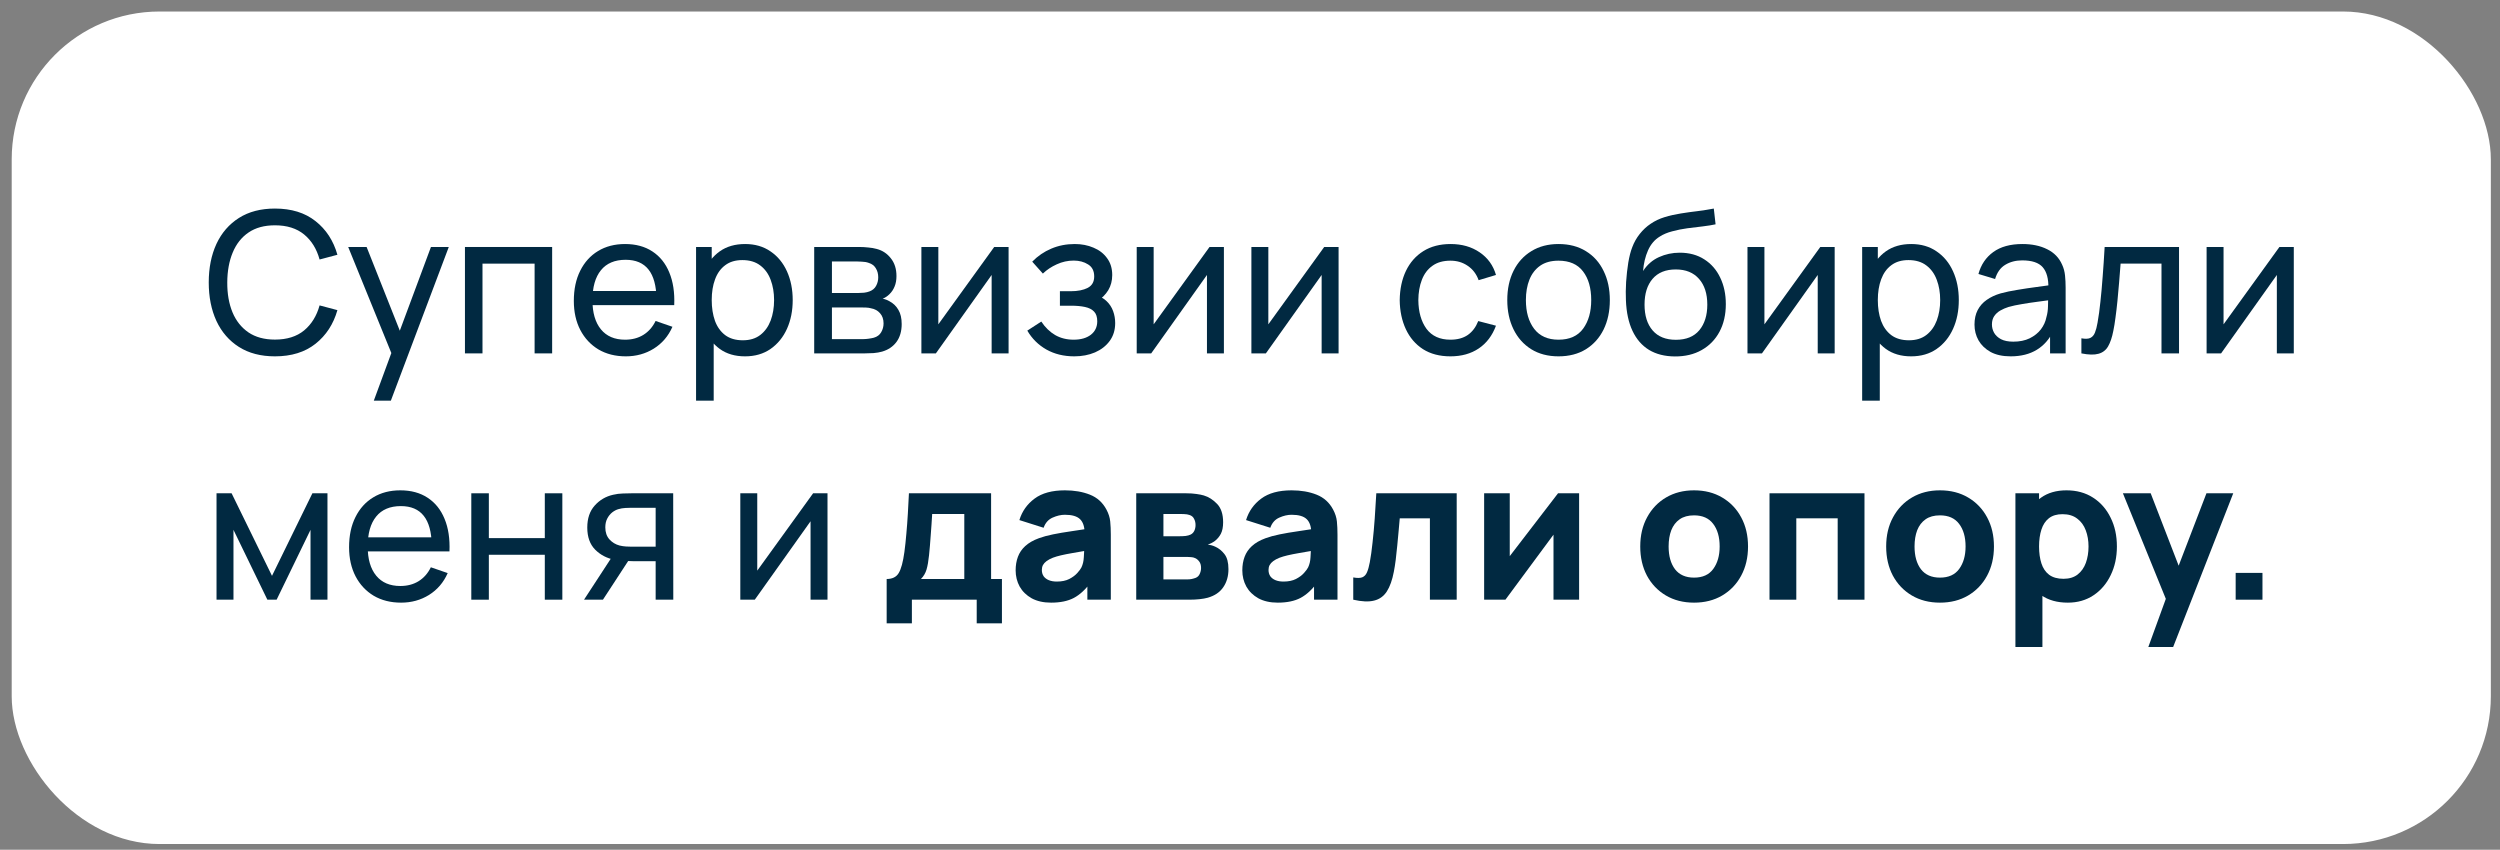
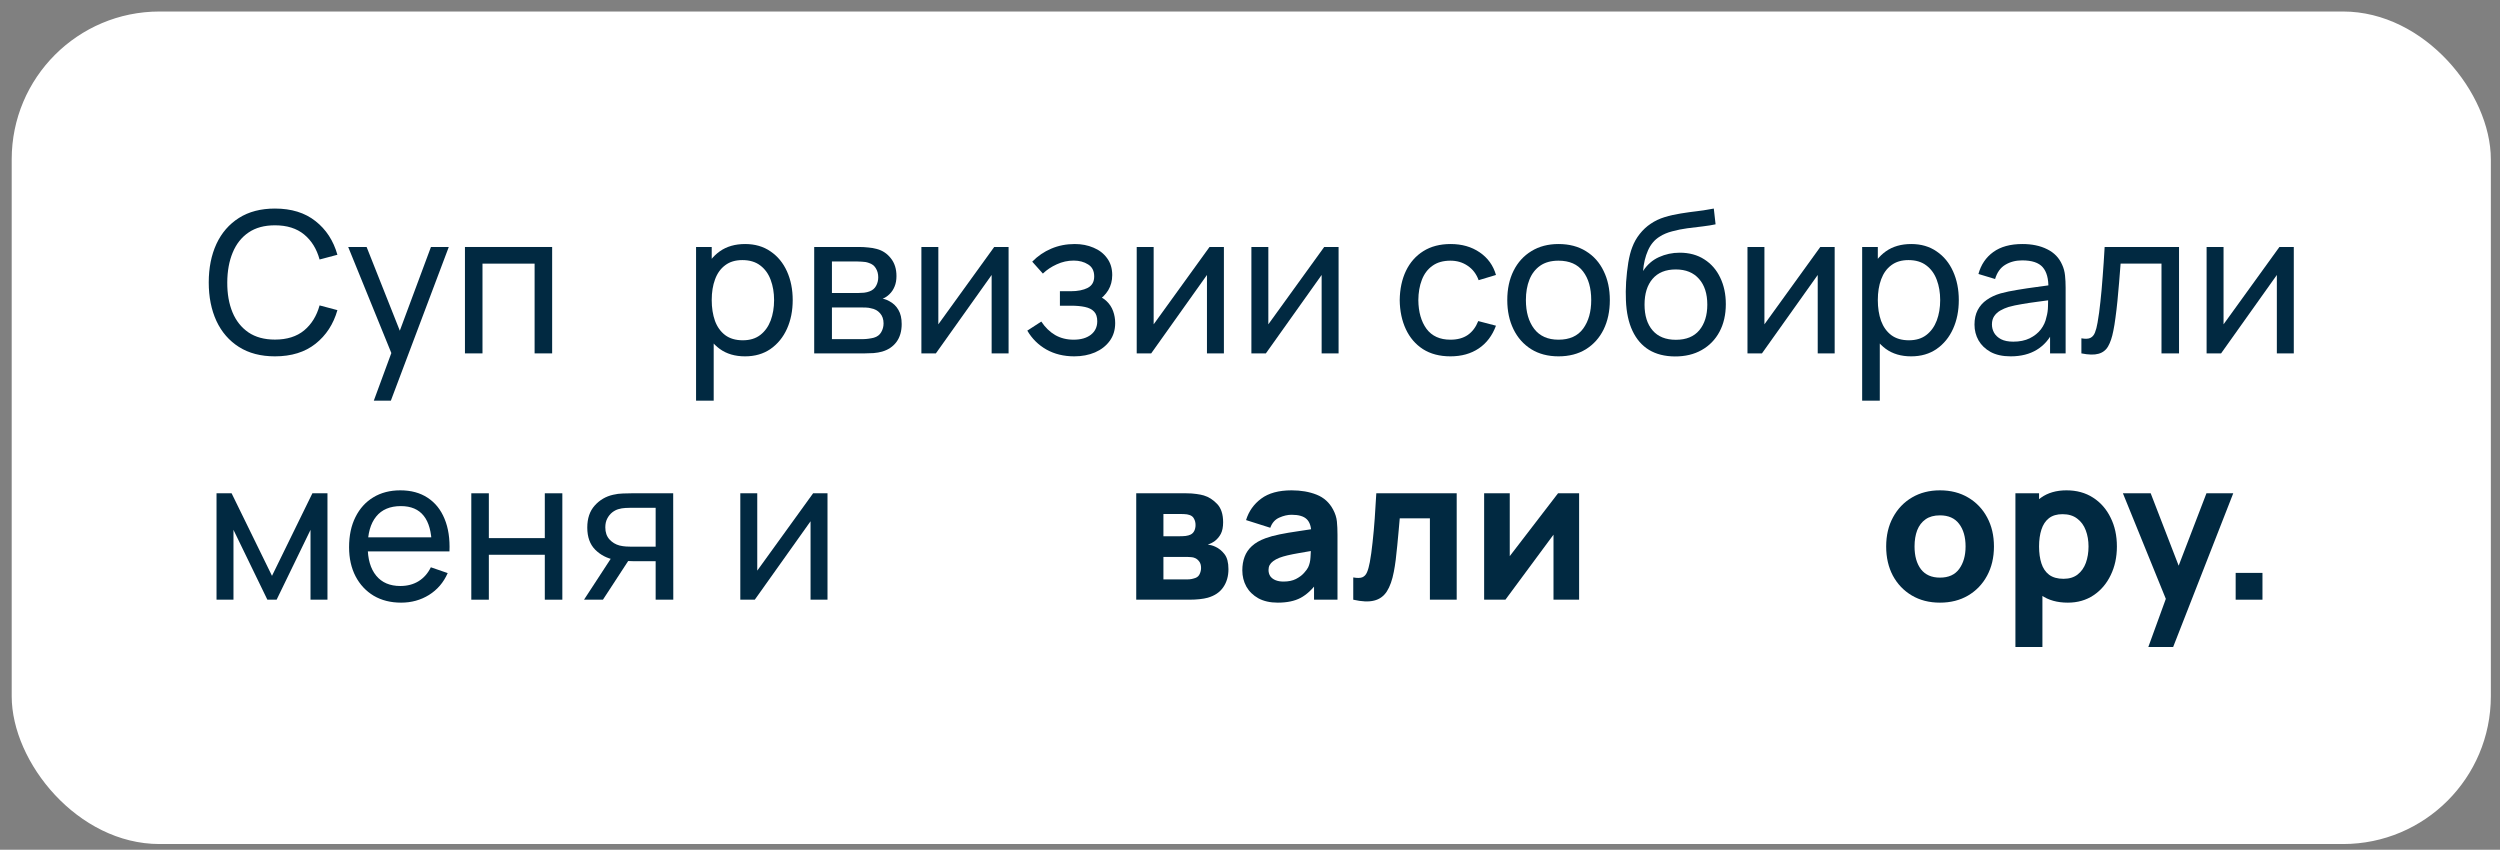
<svg xmlns="http://www.w3.org/2000/svg" width="203" height="69" viewBox="0 0 203 69" fill="none">
  <rect x="0" y="0" width="203" height="69" fill="#808080" stroke="none" />
  <rect x="0.95" y="0.935" width="201.306" height="67.6" rx="12" fill="white" />
  <path d="M22.326 28.935C21.18 28.935 20.206 28.681 19.406 28.175C18.606 27.668 17.995 26.964 17.574 26.063C17.158 25.161 16.95 24.119 16.95 22.935C16.95 21.751 17.158 20.708 17.574 19.807C17.995 18.905 18.606 18.201 19.406 17.695C20.206 17.188 21.18 16.935 22.326 16.935C23.66 16.935 24.756 17.273 25.614 17.951C26.478 18.628 27.073 19.54 27.398 20.687L25.95 21.071C25.715 20.212 25.297 19.535 24.694 19.039C24.091 18.543 23.302 18.295 22.326 18.295C21.468 18.295 20.753 18.489 20.182 18.879C19.611 19.268 19.182 19.812 18.894 20.511C18.606 21.204 18.459 22.012 18.454 22.935C18.449 23.852 18.59 24.66 18.878 25.359C19.166 26.052 19.598 26.596 20.174 26.991C20.75 27.38 21.468 27.575 22.326 27.575C23.302 27.575 24.091 27.327 24.694 26.831C25.297 26.329 25.715 25.652 25.95 24.799L27.398 25.183C27.073 26.324 26.478 27.236 25.614 27.919C24.756 28.596 23.66 28.935 22.326 28.935Z" fill="#012941" />
  <path d="M30.353 32.535L32.025 27.991L32.049 29.335L28.273 20.055H29.769L32.729 27.519H32.217L34.993 20.055H36.441L31.737 32.535H30.353Z" fill="#012941" />
  <path d="M37.754 28.695V20.055H44.834V28.695H43.41V21.407H39.178V28.695H37.754Z" fill="#012941" />
-   <path d="M50.819 28.935C49.971 28.935 49.229 28.748 48.595 28.375C47.965 27.996 47.475 27.471 47.123 26.799C46.771 26.121 46.595 25.332 46.595 24.431C46.595 23.487 46.768 22.671 47.115 21.983C47.461 21.289 47.944 20.756 48.563 20.383C49.187 20.004 49.917 19.815 50.755 19.815C51.624 19.815 52.363 20.015 52.971 20.415C53.584 20.815 54.043 21.385 54.347 22.127C54.656 22.868 54.789 23.751 54.747 24.775H53.307V24.263C53.291 23.201 53.075 22.409 52.659 21.887C52.243 21.359 51.624 21.095 50.803 21.095C49.923 21.095 49.253 21.377 48.795 21.943C48.336 22.508 48.107 23.319 48.107 24.375C48.107 25.393 48.336 26.183 48.795 26.743C49.253 27.303 49.907 27.583 50.755 27.583C51.325 27.583 51.821 27.452 52.243 27.191C52.664 26.929 52.995 26.553 53.235 26.063L54.603 26.535C54.267 27.297 53.76 27.889 53.083 28.311C52.411 28.727 51.656 28.935 50.819 28.935ZM47.627 24.775V23.631H54.011V24.775H47.627Z" fill="#012941" />
  <path d="M60.496 28.935C59.685 28.935 59.002 28.735 58.448 28.335C57.893 27.929 57.472 27.383 57.184 26.695C56.901 26.001 56.76 25.225 56.76 24.367C56.76 23.497 56.901 22.719 57.184 22.031C57.472 21.343 57.893 20.801 58.448 20.407C59.008 20.012 59.693 19.815 60.504 19.815C61.304 19.815 61.992 20.015 62.568 20.415C63.149 20.809 63.594 21.351 63.904 22.039C64.213 22.727 64.368 23.503 64.368 24.367C64.368 25.231 64.213 26.007 63.904 26.695C63.594 27.383 63.149 27.929 62.568 28.335C61.992 28.735 61.301 28.935 60.496 28.935ZM56.52 32.535V20.055H57.792V26.415H57.952V32.535H56.52ZM60.32 27.631C60.89 27.631 61.362 27.487 61.736 27.199C62.109 26.911 62.389 26.521 62.576 26.031C62.762 25.535 62.856 24.98 62.856 24.367C62.856 23.759 62.762 23.209 62.576 22.719C62.394 22.228 62.112 21.839 61.728 21.551C61.349 21.263 60.866 21.119 60.28 21.119C59.72 21.119 59.256 21.257 58.888 21.535C58.52 21.807 58.245 22.188 58.064 22.679C57.882 23.164 57.792 23.727 57.792 24.367C57.792 24.996 57.88 25.559 58.056 26.055C58.237 26.545 58.514 26.932 58.888 27.215C59.261 27.492 59.738 27.631 60.32 27.631Z" fill="#012941" />
  <path d="M66.113 28.695V20.055H69.793C70.012 20.055 70.247 20.068 70.497 20.095C70.753 20.116 70.985 20.156 71.193 20.215C71.657 20.337 72.039 20.591 72.337 20.975C72.641 21.353 72.793 21.833 72.793 22.415C72.793 22.74 72.743 23.023 72.641 23.263C72.545 23.503 72.407 23.711 72.225 23.887C72.145 23.967 72.057 24.039 71.961 24.103C71.865 24.167 71.769 24.217 71.673 24.255C71.86 24.287 72.049 24.359 72.241 24.471C72.545 24.636 72.783 24.868 72.953 25.167C73.129 25.465 73.217 25.847 73.217 26.311C73.217 26.897 73.076 27.383 72.793 27.767C72.511 28.145 72.121 28.407 71.625 28.551C71.417 28.609 71.188 28.649 70.937 28.671C70.687 28.687 70.444 28.695 70.209 28.695H66.113ZM67.553 27.535H70.129C70.241 27.535 70.375 27.524 70.529 27.503C70.689 27.481 70.831 27.455 70.953 27.423C71.231 27.343 71.431 27.193 71.553 26.975C71.681 26.756 71.745 26.519 71.745 26.263C71.745 25.921 71.649 25.644 71.457 25.431C71.271 25.217 71.023 25.084 70.713 25.031C70.601 24.999 70.479 24.98 70.345 24.975C70.217 24.969 70.103 24.967 70.001 24.967H67.553V27.535ZM67.553 23.791H69.697C69.847 23.791 70.004 23.783 70.169 23.767C70.335 23.745 70.479 23.711 70.601 23.663C70.847 23.572 71.025 23.423 71.137 23.215C71.255 23.001 71.313 22.769 71.313 22.519C71.313 22.241 71.249 21.999 71.121 21.791C70.999 21.577 70.809 21.431 70.553 21.351C70.383 21.287 70.191 21.252 69.977 21.247C69.769 21.236 69.636 21.231 69.577 21.231H67.553V23.791Z" fill="#012941" />
  <path d="M81.897 20.055V28.695H80.521V22.327L75.993 28.695H74.817V20.055H76.193V26.335L80.729 20.055H81.897Z" fill="#012941" />
  <path d="M87.233 28.935C86.38 28.935 85.625 28.751 84.969 28.383C84.313 28.009 83.796 27.497 83.417 26.847L84.553 26.111C84.868 26.585 85.244 26.951 85.681 27.207C86.118 27.457 86.617 27.583 87.177 27.583C87.764 27.583 88.23 27.449 88.577 27.183C88.924 26.911 89.097 26.545 89.097 26.087C89.097 25.745 89.012 25.484 88.841 25.303C88.67 25.121 88.425 24.996 88.105 24.927C87.785 24.857 87.404 24.823 86.961 24.823H86.065V23.647H86.953C87.513 23.647 87.969 23.556 88.321 23.375C88.673 23.193 88.849 22.884 88.849 22.447C88.849 21.999 88.684 21.673 88.353 21.471C88.028 21.263 87.638 21.159 87.185 21.159C86.705 21.159 86.246 21.26 85.809 21.463C85.372 21.66 84.996 21.911 84.681 22.215L83.817 21.247C84.265 20.788 84.78 20.436 85.361 20.191C85.948 19.94 86.585 19.815 87.273 19.815C87.828 19.815 88.334 19.913 88.793 20.111C89.257 20.303 89.625 20.588 89.897 20.967C90.174 21.34 90.313 21.796 90.313 22.335C90.313 22.793 90.206 23.201 89.993 23.559C89.78 23.916 89.465 24.228 89.049 24.495L88.993 23.991C89.345 24.076 89.636 24.233 89.865 24.463C90.1 24.687 90.273 24.953 90.385 25.263C90.497 25.572 90.553 25.895 90.553 26.231C90.553 26.796 90.404 27.281 90.105 27.687C89.812 28.087 89.414 28.396 88.913 28.615C88.412 28.828 87.852 28.935 87.233 28.935Z" fill="#012941" />
  <path d="M99.381 20.055V28.695H98.005V22.327L93.477 28.695H92.301V20.055H93.677V26.335L98.213 20.055H99.381Z" fill="#012941" />
  <path d="M108.693 20.055V28.695H107.317V22.327L102.789 28.695H101.613V20.055H102.989V26.335L107.525 20.055H108.693Z" fill="#012941" />
  <path d="M117.777 28.935C116.902 28.935 116.158 28.74 115.545 28.351C114.937 27.956 114.473 27.415 114.153 26.727C113.833 26.039 113.668 25.255 113.657 24.375C113.668 23.473 113.836 22.681 114.161 21.999C114.492 21.311 114.964 20.775 115.577 20.391C116.19 20.007 116.929 19.815 117.793 19.815C118.705 19.815 119.489 20.039 120.145 20.487C120.806 20.935 121.249 21.548 121.473 22.327L120.065 22.751C119.884 22.249 119.588 21.86 119.177 21.583C118.772 21.305 118.305 21.167 117.777 21.167C117.185 21.167 116.697 21.305 116.313 21.583C115.929 21.855 115.644 22.233 115.457 22.719C115.27 23.199 115.174 23.751 115.169 24.375C115.18 25.335 115.401 26.111 115.833 26.703C116.27 27.289 116.918 27.583 117.777 27.583C118.342 27.583 118.812 27.455 119.185 27.199C119.558 26.937 119.841 26.561 120.033 26.071L121.473 26.447C121.174 27.252 120.708 27.868 120.073 28.295C119.438 28.721 118.673 28.935 117.777 28.935Z" fill="#012941" />
  <path d="M126.551 28.935C125.693 28.935 124.951 28.74 124.327 28.351C123.709 27.961 123.231 27.423 122.895 26.735C122.559 26.047 122.391 25.257 122.391 24.367C122.391 23.46 122.562 22.665 122.903 21.983C123.245 21.3 123.727 20.769 124.351 20.391C124.975 20.007 125.709 19.815 126.551 19.815C127.415 19.815 128.159 20.009 128.783 20.399C129.407 20.783 129.885 21.319 130.215 22.007C130.551 22.689 130.719 23.476 130.719 24.367C130.719 25.268 130.551 26.063 130.215 26.751C129.879 27.433 129.399 27.969 128.775 28.359C128.151 28.743 127.41 28.935 126.551 28.935ZM126.551 27.583C127.447 27.583 128.114 27.284 128.551 26.687C128.989 26.089 129.207 25.316 129.207 24.367C129.207 23.391 128.986 22.615 128.543 22.039C128.101 21.457 127.437 21.167 126.551 21.167C125.949 21.167 125.453 21.303 125.063 21.575C124.674 21.847 124.383 22.223 124.191 22.703C123.999 23.183 123.903 23.737 123.903 24.367C123.903 25.337 124.127 26.116 124.575 26.703C125.023 27.289 125.682 27.583 126.551 27.583Z" fill="#012941" />
  <path d="M135.993 28.943C135.177 28.937 134.481 28.761 133.905 28.415C133.329 28.063 132.881 27.548 132.561 26.871C132.241 26.193 132.062 25.364 132.025 24.383C132.003 23.929 132.009 23.431 132.041 22.887C132.078 22.343 132.137 21.82 132.217 21.319C132.302 20.817 132.409 20.404 132.537 20.079C132.681 19.689 132.883 19.329 133.145 18.999C133.411 18.663 133.71 18.385 134.041 18.167C134.377 17.937 134.753 17.759 135.169 17.631C135.585 17.503 136.019 17.404 136.473 17.335C136.931 17.26 137.39 17.196 137.849 17.143C138.307 17.084 138.745 17.015 139.161 16.935L139.305 18.215C139.011 18.279 138.665 18.335 138.265 18.383C137.865 18.425 137.449 18.476 137.017 18.535C136.59 18.593 136.179 18.676 135.785 18.783C135.395 18.884 135.059 19.025 134.777 19.207C134.361 19.457 134.041 19.833 133.817 20.335C133.598 20.831 133.465 21.388 133.417 22.007C133.747 21.495 134.177 21.119 134.705 20.879C135.233 20.639 135.795 20.519 136.393 20.519C137.166 20.519 137.833 20.7 138.393 21.063C138.953 21.42 139.382 21.913 139.681 22.543C139.985 23.172 140.137 23.889 140.137 24.695C140.137 25.548 139.966 26.295 139.625 26.935C139.283 27.575 138.801 28.071 138.177 28.423C137.558 28.775 136.83 28.948 135.993 28.943ZM136.081 27.591C136.918 27.591 137.553 27.332 137.985 26.815C138.417 26.292 138.633 25.599 138.633 24.735C138.633 23.849 138.409 23.153 137.961 22.647C137.513 22.135 136.883 21.879 136.073 21.879C135.251 21.879 134.622 22.135 134.185 22.647C133.753 23.153 133.537 23.849 133.537 24.735C133.537 25.625 133.755 26.324 134.193 26.831C134.63 27.337 135.259 27.591 136.081 27.591Z" fill="#012941" />
  <path d="M148.975 20.055V28.695H147.599V22.327L143.071 28.695H141.895V20.055H143.271V26.335L147.807 20.055H148.975Z" fill="#012941" />
  <path d="M155.183 28.935C154.373 28.935 153.69 28.735 153.135 28.335C152.581 27.929 152.159 27.383 151.871 26.695C151.589 26.001 151.447 25.225 151.447 24.367C151.447 23.497 151.589 22.719 151.871 22.031C152.159 21.343 152.581 20.801 153.135 20.407C153.695 20.012 154.381 19.815 155.191 19.815C155.991 19.815 156.679 20.015 157.255 20.415C157.837 20.809 158.282 21.351 158.591 22.039C158.901 22.727 159.055 23.503 159.055 24.367C159.055 25.231 158.901 26.007 158.591 26.695C158.282 27.383 157.837 27.929 157.255 28.335C156.679 28.735 155.989 28.935 155.183 28.935ZM151.207 32.535V20.055H152.479V26.415H152.639V32.535H151.207ZM155.007 27.631C155.578 27.631 156.05 27.487 156.423 27.199C156.797 26.911 157.077 26.521 157.263 26.031C157.45 25.535 157.543 24.98 157.543 24.367C157.543 23.759 157.45 23.209 157.263 22.719C157.082 22.228 156.799 21.839 156.415 21.551C156.037 21.263 155.554 21.119 154.967 21.119C154.407 21.119 153.943 21.257 153.575 21.535C153.207 21.807 152.933 22.188 152.751 22.679C152.57 23.164 152.479 23.727 152.479 24.367C152.479 24.996 152.567 25.559 152.743 26.055C152.925 26.545 153.202 26.932 153.575 27.215C153.949 27.492 154.426 27.631 155.007 27.631Z" fill="#012941" />
  <path d="M163.265 28.935C162.62 28.935 162.078 28.817 161.641 28.583C161.209 28.343 160.881 28.028 160.657 27.639C160.438 27.249 160.329 26.823 160.329 26.359C160.329 25.905 160.414 25.513 160.585 25.183C160.761 24.847 161.006 24.569 161.321 24.351C161.636 24.127 162.012 23.951 162.449 23.823C162.86 23.711 163.318 23.615 163.825 23.535C164.337 23.449 164.854 23.372 165.377 23.303C165.9 23.233 166.388 23.167 166.841 23.103L166.329 23.399C166.345 22.631 166.19 22.063 165.865 21.695C165.545 21.327 164.99 21.143 164.201 21.143C163.678 21.143 163.22 21.263 162.825 21.503C162.436 21.737 162.161 22.121 162.001 22.655L160.649 22.247C160.857 21.489 161.26 20.895 161.857 20.463C162.454 20.031 163.241 19.815 164.217 19.815C165.001 19.815 165.673 19.956 166.233 20.239C166.798 20.516 167.204 20.937 167.449 21.503C167.572 21.769 167.649 22.06 167.681 22.375C167.713 22.684 167.729 23.009 167.729 23.351V28.695H166.465V26.623L166.761 26.815C166.436 27.513 165.98 28.041 165.393 28.399C164.812 28.756 164.102 28.935 163.265 28.935ZM163.481 27.743C163.993 27.743 164.436 27.652 164.809 27.471C165.188 27.284 165.492 27.041 165.721 26.743C165.95 26.439 166.1 26.108 166.169 25.751C166.249 25.484 166.292 25.188 166.297 24.863C166.308 24.532 166.313 24.279 166.313 24.103L166.809 24.319C166.345 24.383 165.889 24.444 165.441 24.503C164.993 24.561 164.569 24.625 164.169 24.695C163.769 24.759 163.409 24.836 163.089 24.927C162.854 25.001 162.633 25.097 162.425 25.215C162.222 25.332 162.057 25.484 161.929 25.671C161.806 25.852 161.745 26.079 161.745 26.351C161.745 26.585 161.804 26.809 161.921 27.023C162.044 27.236 162.23 27.409 162.481 27.543C162.737 27.676 163.07 27.743 163.481 27.743Z" fill="#012941" />
  <path d="M169.009 28.695V27.471C169.329 27.529 169.572 27.519 169.737 27.439C169.908 27.353 170.033 27.207 170.113 26.999C170.198 26.785 170.268 26.519 170.321 26.199C170.412 25.692 170.489 25.127 170.553 24.503C170.622 23.879 170.684 23.196 170.737 22.455C170.796 21.708 170.849 20.908 170.897 20.055H176.937V28.695H175.513V21.407H172.193C172.161 21.897 172.121 22.401 172.073 22.919C172.03 23.436 171.985 23.94 171.937 24.431C171.889 24.916 171.836 25.369 171.777 25.791C171.724 26.207 171.665 26.567 171.601 26.871C171.5 27.393 171.358 27.812 171.177 28.127C170.996 28.436 170.734 28.636 170.393 28.727C170.052 28.823 169.59 28.812 169.009 28.695Z" fill="#012941" />
  <path d="M186.256 20.055V28.695H184.88V22.327L180.352 28.695H179.176V20.055H180.552V26.335L185.088 20.055H186.256Z" fill="#012941" />
  <path d="M17.582 48.695V40.055H18.806L22.086 46.759L25.366 40.055H26.59V48.695H25.214V43.023L22.462 48.695H21.71L18.958 43.023V48.695H17.582Z" fill="#012941" />
  <path d="M32.569 48.935C31.721 48.935 30.979 48.748 30.345 48.375C29.715 47.996 29.225 47.471 28.873 46.799C28.521 46.121 28.345 45.332 28.345 44.431C28.345 43.487 28.518 42.671 28.865 41.983C29.211 41.289 29.694 40.756 30.313 40.383C30.937 40.004 31.667 39.815 32.505 39.815C33.374 39.815 34.113 40.015 34.721 40.415C35.334 40.815 35.793 41.385 36.097 42.127C36.406 42.868 36.539 43.751 36.497 44.775H35.057V44.263C35.041 43.201 34.825 42.409 34.409 41.887C33.993 41.359 33.374 41.095 32.553 41.095C31.673 41.095 31.003 41.377 30.545 41.943C30.086 42.508 29.857 43.319 29.857 44.375C29.857 45.393 30.086 46.183 30.545 46.743C31.003 47.303 31.657 47.583 32.505 47.583C33.075 47.583 33.571 47.452 33.993 47.191C34.414 46.929 34.745 46.553 34.985 46.063L36.353 46.535C36.017 47.297 35.51 47.889 34.833 48.311C34.161 48.727 33.406 48.935 32.569 48.935ZM29.377 44.775V43.631H35.761V44.775H29.377Z" fill="#012941" />
  <path d="M38.27 48.695V40.055H39.694V43.695H44.238V40.055H45.662V48.695H44.238V45.047H39.694V48.695H38.27Z" fill="#012941" />
  <path d="M53.239 48.695V45.567H51.375C51.156 45.567 50.913 45.559 50.647 45.543C50.385 45.521 50.14 45.492 49.911 45.455C49.287 45.337 48.759 45.063 48.327 44.631C47.9 44.199 47.687 43.601 47.687 42.839C47.687 42.097 47.887 41.503 48.287 41.055C48.692 40.601 49.191 40.308 49.783 40.175C50.049 40.111 50.319 40.076 50.591 40.071C50.868 40.06 51.103 40.055 51.295 40.055H54.663L54.671 48.695H53.239ZM47.423 48.695L49.719 45.175H51.255L48.959 48.695H47.423ZM51.271 44.391H53.239V41.231H51.271C51.148 41.231 50.985 41.236 50.783 41.247C50.585 41.257 50.396 41.289 50.215 41.343C50.044 41.391 49.876 41.479 49.711 41.607C49.551 41.735 49.417 41.9 49.311 42.103C49.204 42.305 49.151 42.545 49.151 42.823C49.151 43.223 49.263 43.548 49.487 43.799C49.711 44.044 49.983 44.209 50.303 44.295C50.479 44.337 50.652 44.364 50.823 44.375C50.999 44.385 51.148 44.391 51.271 44.391Z" fill="#012941" />
  <path d="M67.193 40.055V48.695H65.817V42.327L61.289 48.695H60.113V40.055H61.489V46.335L66.025 40.055H67.193Z" fill="#012941" />
-   <path d="M71.997 50.615V47.015C72.456 47.015 72.781 46.855 72.973 46.535C73.17 46.215 73.325 45.644 73.437 44.823C73.501 44.348 73.554 43.849 73.597 43.327C73.645 42.804 73.685 42.268 73.717 41.719C73.749 41.169 73.778 40.615 73.805 40.055H80.477V47.015H81.357V50.615H79.309V48.695H74.045V50.615H71.997ZM74.781 47.015H78.301V41.735H75.693C75.677 42.028 75.658 42.321 75.637 42.615C75.621 42.908 75.6 43.199 75.573 43.487C75.552 43.775 75.53 44.055 75.509 44.327C75.488 44.593 75.464 44.849 75.437 45.095C75.389 45.564 75.322 45.945 75.237 46.239C75.152 46.532 75 46.791 74.781 47.015Z" fill="#012941" />
-   <path d="M85.35 48.935C84.731 48.935 84.206 48.817 83.774 48.583C83.347 48.343 83.022 48.025 82.798 47.631C82.579 47.231 82.47 46.791 82.47 46.311C82.47 45.911 82.531 45.545 82.654 45.215C82.776 44.884 82.974 44.593 83.246 44.343C83.523 44.087 83.894 43.873 84.358 43.703C84.678 43.585 85.059 43.481 85.502 43.391C85.944 43.3 86.446 43.215 87.006 43.135C87.566 43.049 88.182 42.956 88.854 42.855L88.07 43.287C88.07 42.775 87.947 42.399 87.702 42.159C87.456 41.919 87.046 41.799 86.47 41.799C86.15 41.799 85.816 41.876 85.47 42.031C85.123 42.185 84.88 42.46 84.742 42.855L82.774 42.231C82.992 41.516 83.403 40.935 84.006 40.487C84.608 40.039 85.43 39.815 86.47 39.815C87.232 39.815 87.91 39.932 88.502 40.167C89.094 40.401 89.542 40.807 89.846 41.383C90.016 41.703 90.118 42.023 90.15 42.343C90.182 42.663 90.198 43.02 90.198 43.415V48.695H88.294V46.919L88.566 47.287C88.144 47.868 87.688 48.289 87.198 48.551C86.712 48.807 86.096 48.935 85.35 48.935ZM85.814 47.223C86.214 47.223 86.55 47.153 86.822 47.015C87.099 46.871 87.318 46.708 87.478 46.527C87.643 46.345 87.755 46.193 87.814 46.071C87.926 45.836 87.99 45.564 88.006 45.255C88.027 44.94 88.038 44.679 88.038 44.471L88.678 44.631C88.032 44.737 87.51 44.828 87.11 44.903C86.71 44.972 86.387 45.036 86.142 45.095C85.896 45.153 85.68 45.217 85.494 45.287C85.28 45.372 85.107 45.465 84.974 45.567C84.846 45.663 84.75 45.769 84.686 45.887C84.627 46.004 84.598 46.135 84.598 46.279C84.598 46.476 84.646 46.647 84.742 46.791C84.843 46.929 84.984 47.036 85.166 47.111C85.347 47.185 85.563 47.223 85.814 47.223Z" fill="#012941" />
  <path d="M92.262 48.695V40.055H96.31C96.63 40.055 96.91 40.073 97.15 40.111C97.39 40.143 97.59 40.183 97.75 40.231C98.144 40.348 98.504 40.577 98.83 40.919C99.155 41.26 99.318 41.756 99.318 42.407C99.318 42.791 99.256 43.103 99.134 43.343C99.011 43.577 98.848 43.772 98.646 43.927C98.55 43.996 98.454 44.055 98.358 44.103C98.262 44.151 98.166 44.188 98.07 44.215C98.294 44.247 98.496 44.305 98.678 44.391C98.966 44.519 99.216 44.721 99.43 44.999C99.643 45.271 99.75 45.676 99.75 46.215C99.75 46.791 99.608 47.281 99.326 47.687C99.048 48.092 98.63 48.375 98.07 48.535C97.878 48.588 97.651 48.628 97.39 48.655C97.134 48.681 96.864 48.695 96.582 48.695H92.262ZM94.47 47.047H96.422C96.534 47.047 96.648 47.036 96.766 47.015C96.888 46.988 96.998 46.956 97.094 46.919C97.248 46.855 97.358 46.745 97.422 46.591C97.491 46.436 97.526 46.279 97.526 46.119C97.526 45.895 97.475 45.719 97.374 45.591C97.278 45.463 97.168 45.372 97.046 45.319C96.944 45.271 96.832 45.244 96.71 45.239C96.592 45.228 96.496 45.223 96.422 45.223H94.47V47.047ZM94.47 43.543H95.798C95.968 43.543 96.128 43.535 96.278 43.519C96.432 43.497 96.56 43.463 96.662 43.415C96.8 43.351 96.904 43.249 96.974 43.111C97.043 42.967 97.078 42.807 97.078 42.631C97.078 42.444 97.038 42.276 96.958 42.127C96.883 41.972 96.758 41.868 96.582 41.815C96.464 41.772 96.315 41.748 96.134 41.743C95.958 41.737 95.846 41.735 95.798 41.735H94.47V43.543Z" fill="#012941" />
  <path d="M103.756 48.935C103.137 48.935 102.612 48.817 102.18 48.583C101.753 48.343 101.428 48.025 101.204 47.631C100.985 47.231 100.876 46.791 100.876 46.311C100.876 45.911 100.937 45.545 101.06 45.215C101.182 44.884 101.38 44.593 101.652 44.343C101.929 44.087 102.3 43.873 102.764 43.703C103.084 43.585 103.465 43.481 103.908 43.391C104.35 43.3 104.852 43.215 105.412 43.135C105.972 43.049 106.588 42.956 107.26 42.855L106.476 43.287C106.476 42.775 106.353 42.399 106.108 42.159C105.862 41.919 105.452 41.799 104.876 41.799C104.556 41.799 104.222 41.876 103.876 42.031C103.529 42.185 103.286 42.46 103.148 42.855L101.18 42.231C101.398 41.516 101.809 40.935 102.412 40.487C103.014 40.039 103.836 39.815 104.876 39.815C105.638 39.815 106.316 39.932 106.908 40.167C107.5 40.401 107.948 40.807 108.252 41.383C108.422 41.703 108.524 42.023 108.556 42.343C108.588 42.663 108.604 43.02 108.604 43.415V48.695H106.7V46.919L106.972 47.287C106.55 47.868 106.094 48.289 105.604 48.551C105.118 48.807 104.502 48.935 103.756 48.935ZM104.22 47.223C104.62 47.223 104.956 47.153 105.228 47.015C105.505 46.871 105.724 46.708 105.884 46.527C106.049 46.345 106.161 46.193 106.22 46.071C106.332 45.836 106.396 45.564 106.412 45.255C106.433 44.94 106.444 44.679 106.444 44.471L107.084 44.631C106.438 44.737 105.916 44.828 105.516 44.903C105.116 44.972 104.793 45.036 104.548 45.095C104.302 45.153 104.086 45.217 103.9 45.287C103.686 45.372 103.513 45.465 103.38 45.567C103.252 45.663 103.156 45.769 103.092 45.887C103.033 46.004 103.004 46.135 103.004 46.279C103.004 46.476 103.052 46.647 103.148 46.791C103.249 46.929 103.39 47.036 103.572 47.111C103.753 47.185 103.969 47.223 104.22 47.223Z" fill="#012941" />
  <path d="M109.884 48.695V46.887C110.199 46.945 110.441 46.943 110.612 46.879C110.783 46.809 110.911 46.676 110.996 46.479C111.087 46.276 111.164 46.001 111.228 45.655C111.313 45.196 111.388 44.66 111.452 44.047C111.521 43.433 111.58 42.785 111.628 42.103C111.676 41.415 111.719 40.732 111.756 40.055H118.284V48.695H116.108V42.087H113.66C113.639 42.364 113.609 42.695 113.572 43.079C113.54 43.463 113.503 43.863 113.46 44.279C113.423 44.689 113.38 45.084 113.332 45.463C113.284 45.836 113.233 46.156 113.18 46.423C113.052 47.1 112.863 47.633 112.612 48.023C112.361 48.412 112.017 48.66 111.58 48.767C111.143 48.879 110.577 48.855 109.884 48.695Z" fill="#012941" />
  <path d="M128.224 40.055V48.695H126.144V43.415L122.24 48.695H120.512V40.055H122.592V45.159L126.512 40.055H128.224Z" fill="#012941" />
-   <path d="M137.556 48.935C136.687 48.935 135.924 48.74 135.268 48.351C134.612 47.961 134.1 47.425 133.732 46.743C133.37 46.055 133.188 45.265 133.188 44.375C133.188 43.473 133.375 42.681 133.748 41.999C134.122 41.311 134.636 40.775 135.292 40.391C135.948 40.007 136.703 39.815 137.556 39.815C138.426 39.815 139.188 40.009 139.844 40.399C140.506 40.788 141.02 41.327 141.388 42.015C141.756 42.697 141.94 43.484 141.94 44.375C141.94 45.271 141.754 46.063 141.38 46.751C141.012 47.433 140.498 47.969 139.836 48.359C139.18 48.743 138.42 48.935 137.556 48.935ZM137.556 46.903C138.255 46.903 138.775 46.668 139.116 46.199C139.463 45.724 139.636 45.116 139.636 44.375C139.636 43.607 139.46 42.993 139.108 42.535C138.762 42.076 138.244 41.847 137.556 41.847C137.082 41.847 136.692 41.953 136.388 42.167C136.084 42.38 135.858 42.676 135.708 43.055C135.564 43.433 135.492 43.873 135.492 44.375C135.492 45.148 135.666 45.764 136.012 46.223C136.364 46.676 136.879 46.903 137.556 46.903Z" fill="#012941" />
-   <path d="M143.684 48.695V40.055H151.396V48.695H149.22V42.087H145.86V48.695H143.684Z" fill="#012941" />
  <path d="M157.525 48.935C156.656 48.935 155.893 48.74 155.237 48.351C154.581 47.961 154.069 47.425 153.701 46.743C153.338 46.055 153.157 45.265 153.157 44.375C153.157 43.473 153.344 42.681 153.717 41.999C154.09 41.311 154.605 40.775 155.261 40.391C155.917 40.007 156.672 39.815 157.525 39.815C158.394 39.815 159.157 40.009 159.813 40.399C160.474 40.788 160.989 41.327 161.357 42.015C161.725 42.697 161.909 43.484 161.909 44.375C161.909 45.271 161.722 46.063 161.349 46.751C160.981 47.433 160.466 47.969 159.805 48.359C159.149 48.743 158.389 48.935 157.525 48.935ZM157.525 46.903C158.224 46.903 158.744 46.668 159.085 46.199C159.432 45.724 159.605 45.116 159.605 44.375C159.605 43.607 159.429 42.993 159.077 42.535C158.73 42.076 158.213 41.847 157.525 41.847C157.05 41.847 156.661 41.953 156.357 42.167C156.053 42.38 155.826 42.676 155.677 43.055C155.533 43.433 155.461 43.873 155.461 44.375C155.461 45.148 155.634 45.764 155.981 46.223C156.333 46.676 156.848 46.903 157.525 46.903Z" fill="#012941" />
  <path d="M167.908 48.935C167.05 48.935 166.332 48.735 165.756 48.335C165.18 47.935 164.746 47.391 164.452 46.703C164.164 46.015 164.02 45.239 164.02 44.375C164.02 43.511 164.164 42.735 164.452 42.047C164.74 41.359 165.164 40.815 165.724 40.415C166.284 40.015 166.975 39.815 167.796 39.815C168.623 39.815 169.343 40.012 169.956 40.407C170.57 40.801 171.044 41.343 171.38 42.031C171.722 42.713 171.892 43.495 171.892 44.375C171.892 45.239 171.724 46.015 171.388 46.703C171.058 47.391 170.594 47.935 169.996 48.335C169.399 48.735 168.703 48.935 167.908 48.935ZM163.652 52.535V40.055H165.572V45.975H165.844V52.535H163.652ZM167.556 46.999C168.026 46.999 168.41 46.881 168.708 46.647C169.007 46.412 169.228 46.097 169.372 45.703C169.516 45.303 169.588 44.86 169.588 44.375C169.588 43.895 169.514 43.457 169.364 43.063C169.215 42.663 168.983 42.345 168.668 42.111C168.359 41.871 167.962 41.751 167.476 41.751C167.023 41.751 166.655 41.86 166.372 42.079C166.095 42.297 165.892 42.604 165.764 42.999C165.636 43.393 165.572 43.852 165.572 44.375C165.572 44.897 165.636 45.356 165.764 45.751C165.892 46.145 166.1 46.452 166.388 46.671C166.682 46.889 167.071 46.999 167.556 46.999Z" fill="#012941" />
  <path d="M174.444 52.535L176.108 47.959L176.14 49.303L172.38 40.055H174.636L177.164 46.599H176.652L179.164 40.055H181.34L176.46 52.535H174.444Z" fill="#012941" />
  <path d="M181.536 48.695V46.519H183.712V48.695H181.536Z" fill="#012941" />
</svg>